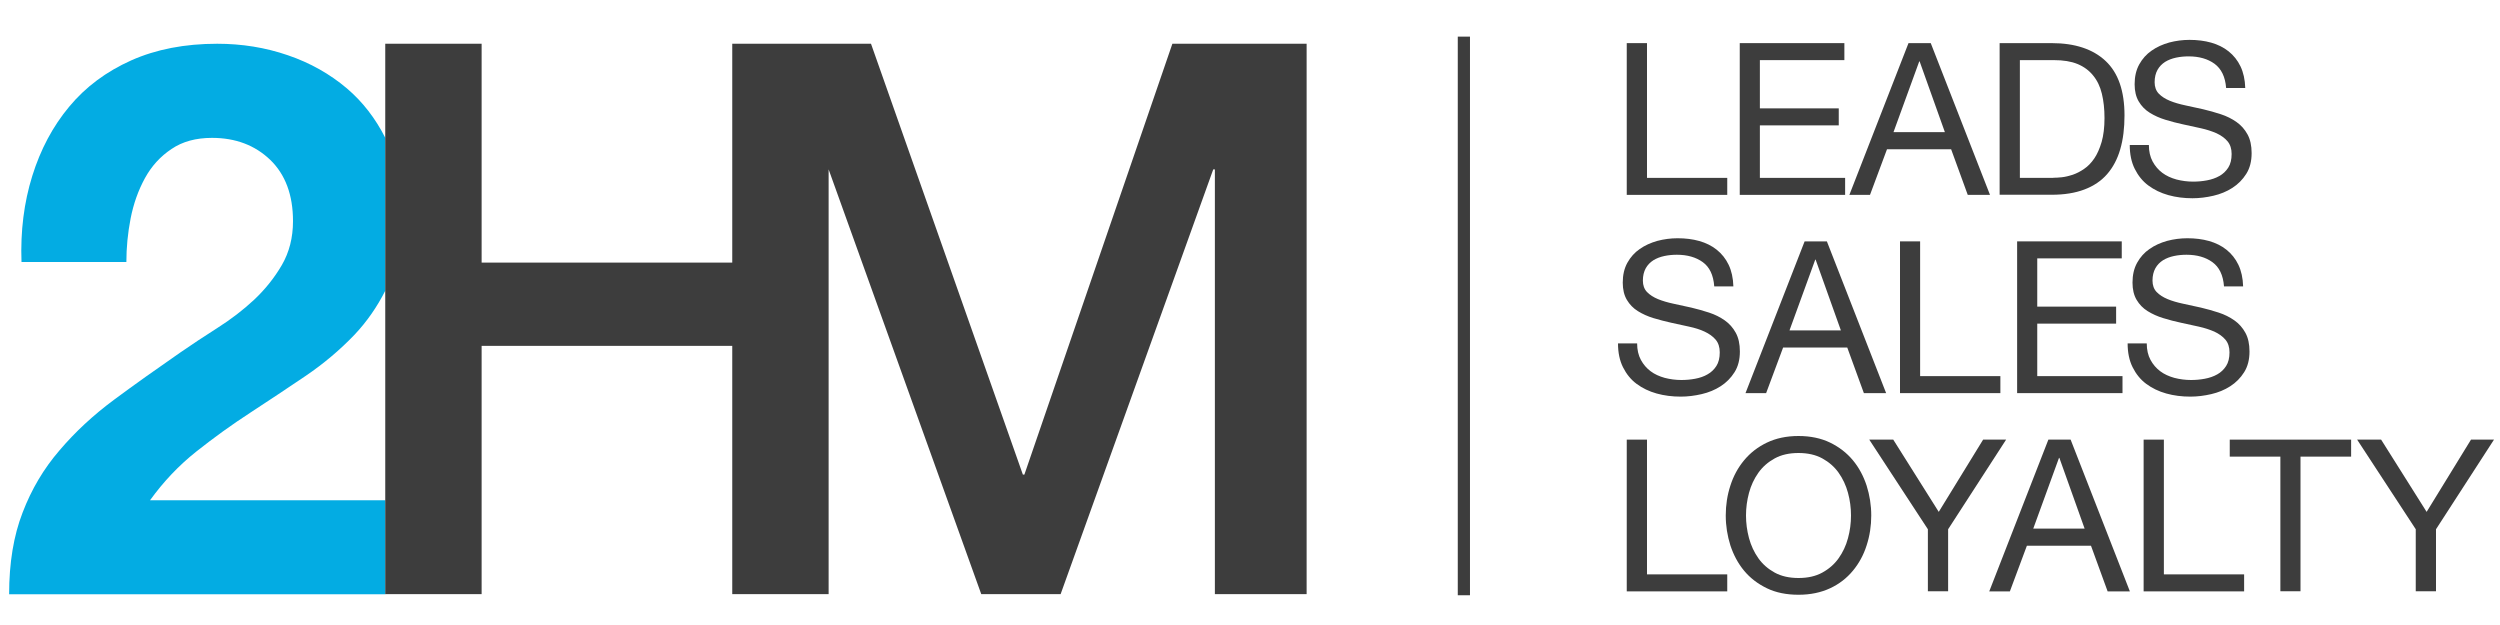
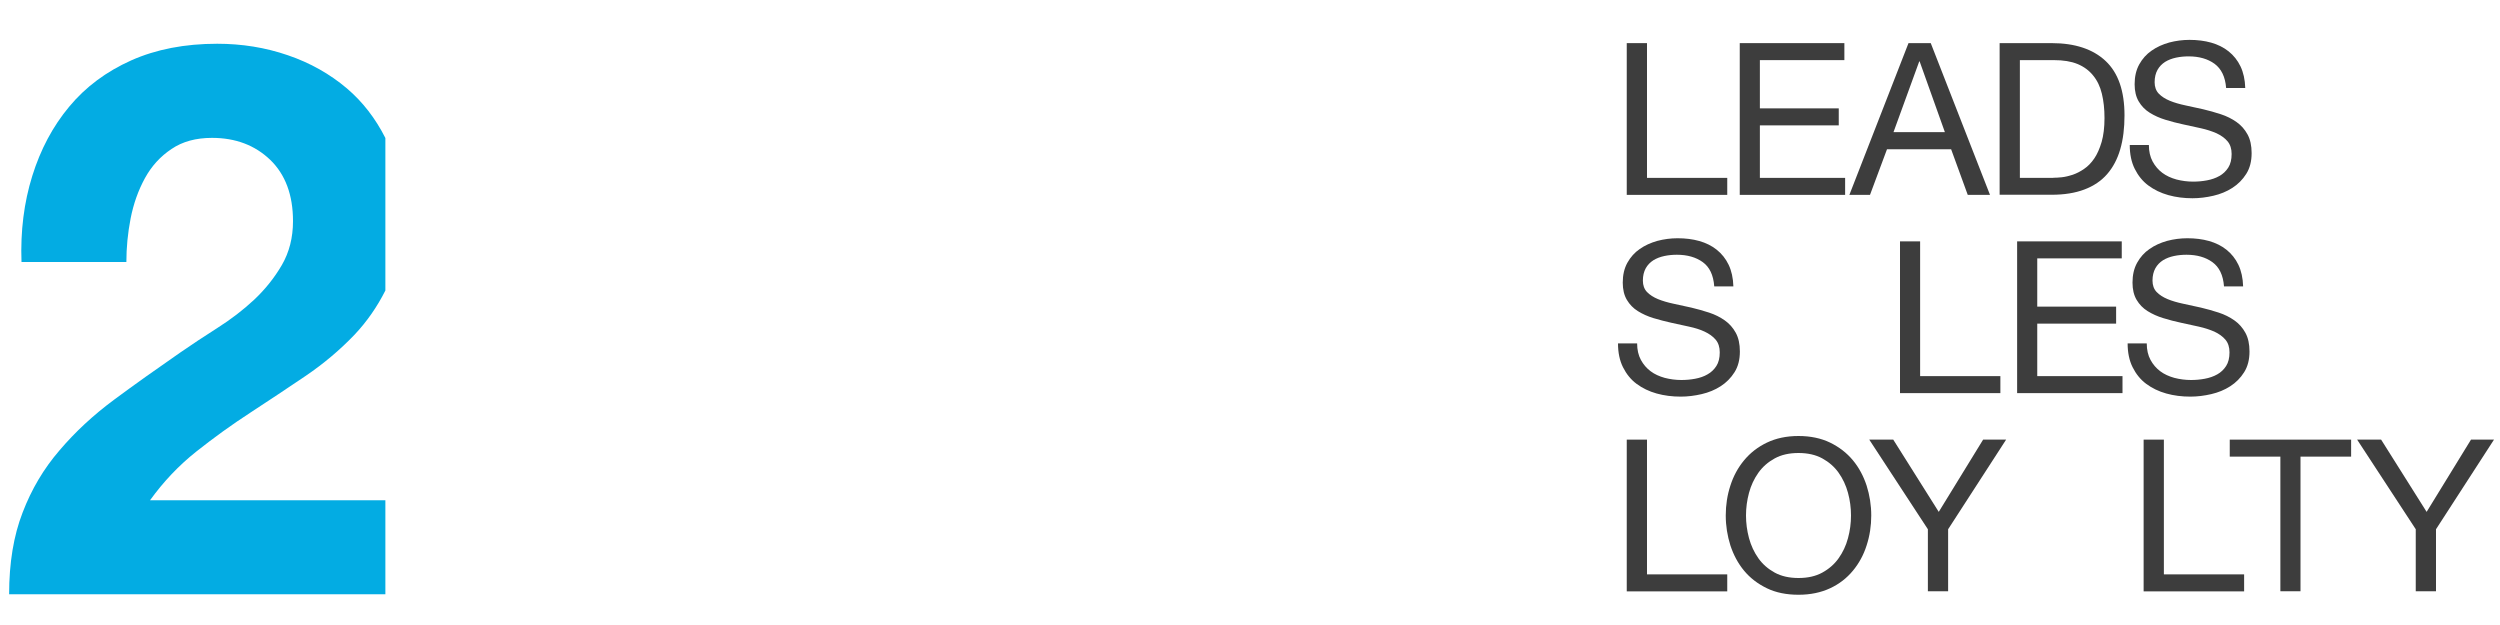
<svg xmlns="http://www.w3.org/2000/svg" xmlns:xlink="http://www.w3.org/1999/xlink" version="1.1" id="Ebene_1" x="0px" y="0px" viewBox="0 0 200 50" style="enable-background:new 0 0 200 50;" xml:space="preserve">
  <style type="text/css">
	.st0{clip-path:url(#SVGID_2_);fill:#03ACE3;}
	.st1{fill:#3D3D3D;}
	.st2{clip-path:url(#SVGID_4_);}
	.st3{fill:none;stroke:#3D3D3D;stroke-width:0.976;}
</style>
  <g>
    <defs>
      <rect id="SVGID_1_" x="0.73" y="-0.6" width="232.13" height="59.99" />
    </defs>
    <clipPath id="SVGID_2_">
      <use xlink:href="#SVGID_1_" style="overflow:visible;" />
    </clipPath>
    <path class="st0" d="M12.01,40.01c1.07-1.48,2.3-2.78,3.7-3.89c1.4-1.11,2.84-2.15,4.32-3.11c1.48-0.97,2.95-1.94,4.41-2.93   c1.46-0.99,2.76-2.09,3.92-3.3c0.99-1.05,1.81-2.23,2.47-3.54V11.04c-0.79-1.56-1.81-2.89-3.08-3.97   c-1.36-1.15-2.93-2.04-4.72-2.65C21.23,3.8,19.35,3.5,17.38,3.5c-2.59,0-4.88,0.44-6.88,1.33c-1.99,0.89-3.65,2.12-4.96,3.7   c-1.32,1.58-2.3,3.43-2.96,5.55c-0.66,2.12-0.95,4.41-0.86,6.88h8.39c0-1.15,0.11-2.31,0.34-3.49c0.23-1.17,0.61-2.24,1.14-3.21   c0.53-0.97,1.24-1.75,2.13-2.34c0.88-0.6,1.96-0.89,3.24-0.89c1.89,0,3.44,0.59,4.66,1.76c1.21,1.17,1.82,2.81,1.82,4.9   c0,1.32-0.3,2.49-0.89,3.51c-0.6,1.03-1.34,1.95-2.22,2.78c-0.88,0.82-1.86,1.57-2.93,2.25c-1.07,0.68-2.08,1.35-3.02,2   c-1.85,1.28-3.61,2.53-5.27,3.76c-1.66,1.23-3.11,2.58-4.35,4.04C3.5,37.49,2.52,39.14,1.81,41c-0.72,1.85-1.08,4.03-1.08,6.54   h30.1v-7.52H12.01z" />
  </g>
-   <polygon class="st1" points="93.79,3.5 81.95,37.97 81.83,37.97 69.68,3.5 58.58,3.5 58.58,21.01 38.53,21.01 38.53,3.5 30.82,3.5   30.82,47.53 38.53,47.53 38.53,27.67 58.58,27.67 58.58,47.53 66.29,47.53 66.29,13.55 78.5,47.53 84.85,47.53 97.06,13.55   97.19,13.55 97.19,47.53 104.53,47.53 104.53,3.5 " />
  <g>
    <defs>
      <rect id="SVGID_3_" x="0.73" y="-0.6" width="232.13" height="59.99" />
    </defs>
    <clipPath id="SVGID_4_">
      <use xlink:href="#SVGID_3_" style="overflow:visible;" />
    </clipPath>
    <g class="st2">
      <path class="st1" d="M131.76,3.45v10.78h6.42v1.36h-8.04V3.45H131.76z" />
      <path class="st1" d="M147.55,3.45v1.36h-6.76v3.86h6.31v1.36h-6.31v4.2h6.82v1.36h-8.43V3.45H147.55z" />
      <path class="st1" d="M154.46,3.45l4.74,12.14h-1.78l-1.33-3.65h-5.13l-1.36,3.65h-1.65l4.73-12.14H154.46z M155.59,10.57    l-2.02-5.66h-0.03l-2.06,5.66H155.59z" />
      <path class="st1" d="M164.13,3.45c1.87,0,3.31,0.48,4.32,1.43s1.51,2.4,1.51,4.35c0,1.02-0.11,1.92-0.34,2.71    c-0.23,0.79-0.58,1.45-1.05,1.99s-1.08,0.95-1.82,1.23c-0.74,0.28-1.61,0.42-2.62,0.42h-4.16V3.45H164.13z M164.27,14.22    c0.18,0,0.41-0.01,0.68-0.04c0.27-0.03,0.56-0.1,0.87-0.2c0.31-0.11,0.61-0.26,0.91-0.47c0.3-0.2,0.57-0.48,0.81-0.83    c0.24-0.35,0.43-0.79,0.59-1.32c0.15-0.53,0.23-1.16,0.23-1.91c0-0.73-0.07-1.37-0.21-1.95s-0.37-1.06-0.7-1.46    c-0.32-0.4-0.74-0.71-1.25-0.92c-0.51-0.21-1.14-0.31-1.89-0.31h-2.72v9.42H164.27z" />
      <path class="st1" d="M177.16,5.1c-0.54-0.39-1.23-0.59-2.07-0.59c-0.34,0-0.67,0.03-1,0.1c-0.33,0.07-0.62,0.18-0.88,0.34    c-0.25,0.16-0.46,0.37-0.61,0.64c-0.15,0.27-0.23,0.6-0.23,0.99c0,0.37,0.11,0.68,0.33,0.91s0.52,0.42,0.88,0.57    s0.78,0.27,1.25,0.37c0.46,0.1,0.94,0.2,1.42,0.31c0.48,0.11,0.95,0.25,1.42,0.4c0.46,0.15,0.88,0.36,1.25,0.62    s0.66,0.59,0.88,0.99s0.33,0.9,0.33,1.5c0,0.65-0.14,1.2-0.43,1.66s-0.66,0.83-1.11,1.12c-0.45,0.29-0.96,0.5-1.52,0.63    c-0.56,0.13-1.12,0.2-1.67,0.2c-0.68,0-1.32-0.08-1.93-0.25s-1.14-0.43-1.6-0.77c-0.46-0.34-0.82-0.79-1.09-1.33    s-0.4-1.18-0.4-1.91h1.53c0,0.51,0.1,0.95,0.3,1.32s0.46,0.67,0.78,0.91s0.7,0.41,1.13,0.53c0.43,0.11,0.87,0.17,1.33,0.17    c0.36,0,0.73-0.03,1.1-0.1s0.7-0.18,1-0.35c0.29-0.16,0.53-0.39,0.71-0.67c0.18-0.28,0.27-0.65,0.27-1.09    c0-0.42-0.11-0.76-0.33-1.02c-0.22-0.26-0.52-0.47-0.88-0.64c-0.37-0.16-0.79-0.3-1.25-0.4c-0.46-0.1-0.94-0.21-1.42-0.31    s-0.96-0.23-1.42-0.37c-0.46-0.14-0.88-0.33-1.25-0.56c-0.37-0.23-0.66-0.53-0.88-0.9c-0.22-0.37-0.33-0.83-0.33-1.38    c0-0.61,0.12-1.14,0.37-1.59c0.25-0.45,0.58-0.82,0.99-1.1c0.41-0.29,0.88-0.5,1.41-0.65c0.53-0.14,1.07-0.21,1.62-0.21    c0.62,0,1.2,0.07,1.73,0.22c0.53,0.15,1,0.38,1.4,0.7s0.72,0.72,0.95,1.2c0.23,0.48,0.36,1.06,0.38,1.73h-1.53    C178.02,6.13,177.7,5.5,177.16,5.1z" />
    </g>
  </g>
  <g>
    <path class="st1" d="M136.22,20.97c-0.54-0.39-1.23-0.59-2.07-0.59c-0.34,0-0.67,0.03-1,0.1c-0.33,0.07-0.62,0.18-0.88,0.34   c-0.25,0.16-0.46,0.37-0.61,0.64c-0.15,0.27-0.23,0.6-0.23,0.99c0,0.37,0.11,0.68,0.33,0.91c0.22,0.23,0.52,0.42,0.88,0.57   c0.37,0.15,0.78,0.27,1.25,0.37c0.46,0.1,0.94,0.2,1.42,0.31s0.95,0.25,1.42,0.4c0.46,0.15,0.88,0.36,1.25,0.62   c0.37,0.26,0.66,0.59,0.88,0.99c0.22,0.4,0.33,0.9,0.33,1.5c0,0.65-0.14,1.2-0.43,1.66s-0.66,0.83-1.11,1.12s-0.96,0.5-1.52,0.63   c-0.56,0.13-1.12,0.2-1.67,0.2c-0.68,0-1.32-0.08-1.93-0.25c-0.61-0.17-1.14-0.43-1.6-0.77c-0.46-0.34-0.82-0.79-1.09-1.33   c-0.27-0.54-0.4-1.18-0.4-1.91h1.53c0,0.51,0.1,0.95,0.3,1.32s0.46,0.67,0.78,0.91c0.32,0.24,0.7,0.41,1.13,0.53   c0.43,0.11,0.87,0.17,1.33,0.17c0.36,0,0.73-0.03,1.1-0.1s0.7-0.18,0.99-0.35c0.29-0.16,0.53-0.39,0.71-0.67s0.27-0.65,0.27-1.09   c0-0.42-0.11-0.76-0.33-1.02s-0.52-0.47-0.88-0.64s-0.78-0.3-1.25-0.4c-0.46-0.1-0.94-0.21-1.42-0.31   c-0.48-0.11-0.96-0.23-1.42-0.37s-0.88-0.33-1.25-0.56s-0.66-0.53-0.88-0.9s-0.33-0.83-0.33-1.38c0-0.61,0.12-1.14,0.37-1.59   c0.25-0.45,0.58-0.82,0.99-1.1c0.41-0.29,0.88-0.5,1.41-0.65c0.53-0.14,1.07-0.21,1.62-0.21c0.62,0,1.2,0.07,1.73,0.22   c0.53,0.15,1,0.38,1.4,0.7c0.4,0.32,0.72,0.72,0.95,1.2s0.36,1.06,0.38,1.73h-1.53C137.07,21.99,136.76,21.36,136.22,20.97z" />
-     <path class="st1" d="M146.15,19.31l4.74,12.14h-1.78l-1.33-3.65h-5.13l-1.36,3.65h-1.65l4.73-12.14H146.15z M147.27,26.43   l-2.02-5.66h-0.03l-2.06,5.66H147.27z" />
-     <path class="st1" d="M153.61,19.31v10.78h6.42v1.36H152V19.31H153.61z" />
+     <path class="st1" d="M153.61,19.31v10.78h6.42v1.36H152V19.31H153.61" />
    <path class="st1" d="M169.74,19.31v1.36h-6.76v3.86h6.31v1.36h-6.31v4.2h6.82v1.36h-8.43V19.31H169.74z" />
    <path class="st1" d="M176.99,20.97c-0.54-0.39-1.23-0.59-2.07-0.59c-0.34,0-0.67,0.03-1,0.1c-0.33,0.07-0.62,0.18-0.88,0.34   c-0.25,0.16-0.46,0.37-0.61,0.64c-0.15,0.27-0.23,0.6-0.23,0.99c0,0.37,0.11,0.68,0.33,0.91s0.52,0.42,0.88,0.57   s0.78,0.27,1.25,0.37c0.46,0.1,0.94,0.2,1.42,0.31c0.48,0.11,0.95,0.25,1.42,0.4c0.46,0.15,0.88,0.36,1.25,0.62   s0.66,0.59,0.88,0.99s0.33,0.9,0.33,1.5c0,0.65-0.14,1.2-0.43,1.66s-0.66,0.83-1.11,1.12c-0.45,0.29-0.96,0.5-1.52,0.63   c-0.56,0.13-1.12,0.2-1.67,0.2c-0.68,0-1.32-0.08-1.93-0.25s-1.14-0.43-1.6-0.77c-0.46-0.34-0.82-0.79-1.09-1.33   s-0.4-1.18-0.4-1.91h1.53c0,0.51,0.1,0.95,0.3,1.32s0.46,0.67,0.78,0.91s0.7,0.41,1.13,0.53c0.43,0.11,0.87,0.17,1.33,0.17   c0.36,0,0.73-0.03,1.1-0.1s0.7-0.18,1-0.35c0.29-0.16,0.53-0.39,0.71-0.67c0.18-0.28,0.27-0.65,0.27-1.09   c0-0.42-0.11-0.76-0.33-1.02c-0.22-0.26-0.52-0.47-0.88-0.64c-0.37-0.16-0.79-0.3-1.25-0.4c-0.46-0.1-0.94-0.21-1.42-0.31   s-0.96-0.23-1.42-0.37c-0.46-0.14-0.88-0.33-1.25-0.56c-0.37-0.23-0.66-0.53-0.88-0.9c-0.22-0.37-0.33-0.83-0.33-1.38   c0-0.61,0.12-1.14,0.37-1.59c0.25-0.45,0.58-0.82,0.99-1.1c0.41-0.29,0.88-0.5,1.41-0.65c0.53-0.14,1.07-0.21,1.62-0.21   c0.62,0,1.2,0.07,1.73,0.22c0.53,0.15,1,0.38,1.4,0.7s0.72,0.72,0.95,1.2c0.23,0.48,0.36,1.06,0.38,1.73h-1.53   C177.85,21.99,177.53,21.36,176.99,20.97z" />
  </g>
  <g>
    <path class="st1" d="M131.76,35.17v10.78h6.42v1.36h-8.04V35.17H131.76z" />
    <path class="st1" d="M138.43,38.85c0.24-0.76,0.61-1.44,1.1-2.03c0.49-0.59,1.09-1.06,1.82-1.41c0.73-0.35,1.57-0.53,2.53-0.53   c0.96,0,1.81,0.18,2.53,0.53c0.72,0.35,1.33,0.82,1.82,1.41c0.49,0.59,0.85,1.27,1.1,2.03c0.24,0.76,0.37,1.56,0.37,2.39   s-0.12,1.62-0.37,2.39c-0.24,0.76-0.61,1.44-1.1,2.03s-1.09,1.06-1.82,1.4c-0.73,0.34-1.57,0.52-2.53,0.52   c-0.96,0-1.81-0.17-2.53-0.52c-0.72-0.35-1.33-0.81-1.82-1.4s-0.85-1.27-1.1-2.03c-0.24-0.76-0.37-1.56-0.37-2.39   S138.18,39.61,138.43,38.85z M139.92,43.05c0.16,0.59,0.41,1.13,0.75,1.61s0.78,0.86,1.31,1.15s1.17,0.43,1.9,0.43   c0.74,0,1.37-0.14,1.9-0.43c0.53-0.29,0.97-0.67,1.31-1.15s0.59-1.01,0.75-1.61c0.16-0.59,0.24-1.2,0.24-1.81   c0-0.61-0.08-1.22-0.24-1.81c-0.16-0.59-0.41-1.13-0.75-1.61s-0.78-0.86-1.31-1.15c-0.53-0.29-1.17-0.43-1.9-0.43   c-0.74,0-1.37,0.14-1.9,0.43s-0.97,0.67-1.31,1.15s-0.59,1.01-0.75,1.61c-0.16,0.59-0.24,1.2-0.24,1.81   C139.68,41.85,139.76,42.45,139.92,43.05z" />
    <path class="st1" d="M155.84,47.3h-1.61v-4.96l-4.69-7.17h1.92l3.64,5.78l3.55-5.78h1.84l-4.64,7.17V47.3z" />
-     <path class="st1" d="M165.65,35.17l4.74,12.14h-1.78l-1.33-3.65h-5.13l-1.36,3.65h-1.65l4.73-12.14H165.65z M166.77,42.29   l-2.02-5.66h-0.03l-2.06,5.66H166.77z" />
    <path class="st1" d="M173.11,35.17v10.78h6.42v1.36h-8.04V35.17H173.11z" />
    <path class="st1" d="M178.38,36.53v-1.36h9.71v1.36h-4.05V47.3h-1.61V36.53H178.38z" />
    <path class="st1" d="M194.87,47.3h-1.61v-4.96l-4.69-7.17h1.92l3.64,5.78l3.55-5.78h1.84l-4.64,7.17V47.3z" />
  </g>
-   <line class="st3" x1="117.11" y1="2.93" x2="117.11" y2="47.62" />
</svg>